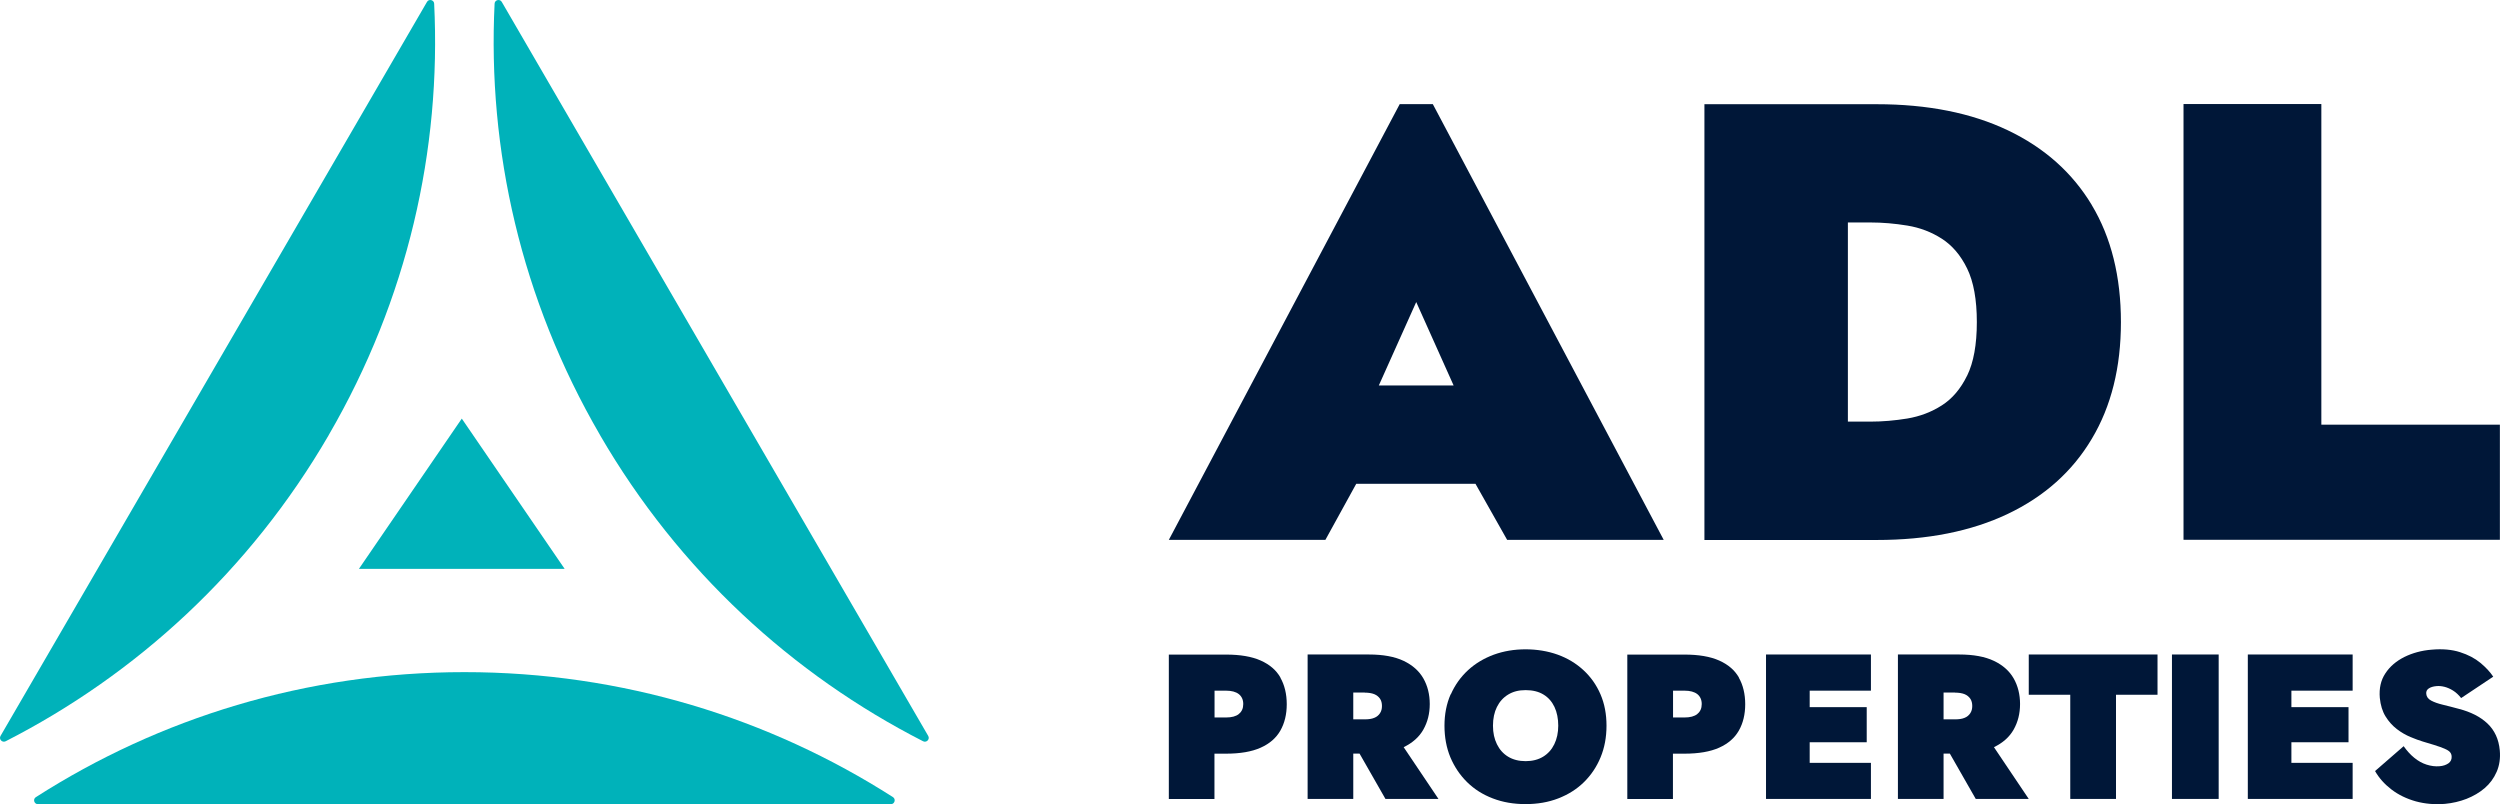
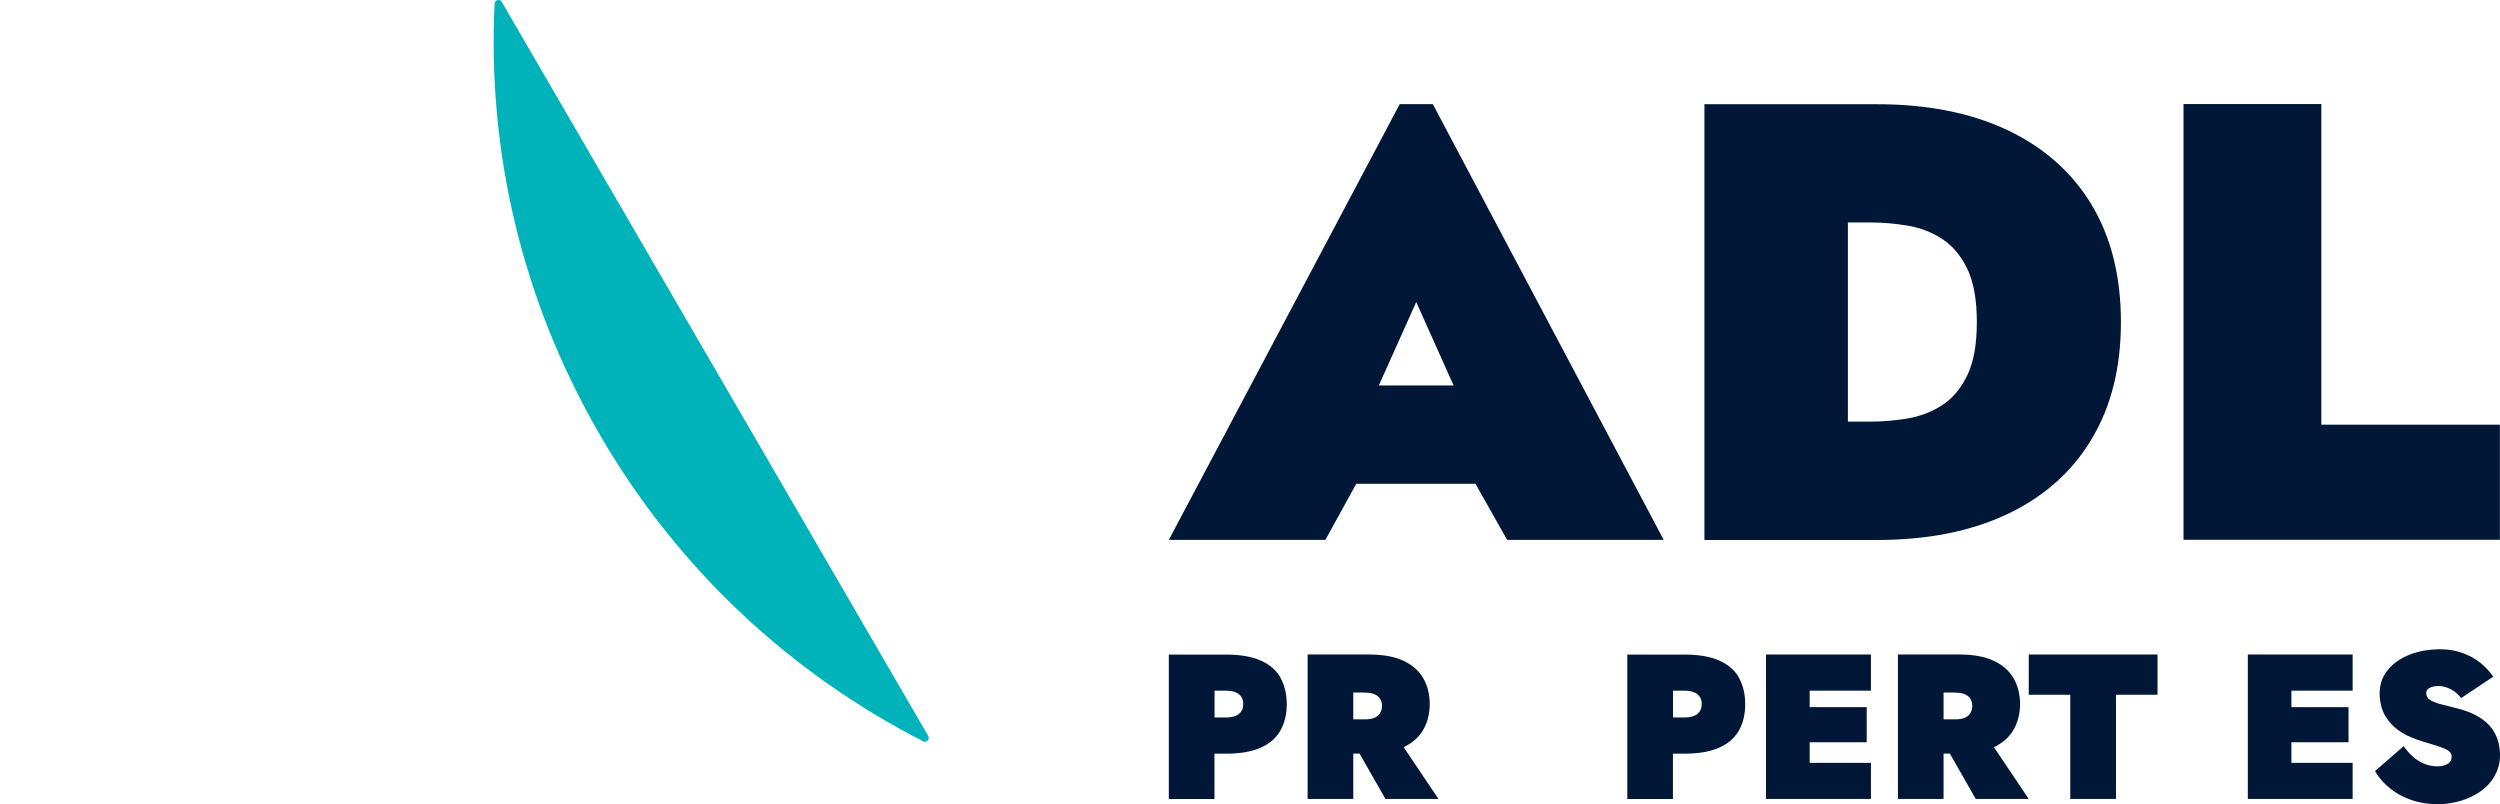
<svg xmlns="http://www.w3.org/2000/svg" width="143" height="46" viewBox="0 0 143 46" fill="none">
  <g id="Group 1">
-     <path id="Vector" d="M26.562 38.446C17.53 38.446 9.118 41.071 2.051 45.597C1.866 45.715 1.953 46 2.174 46H50.956C51.172 46 51.259 45.715 51.08 45.597C44.012 41.076 35.6 38.446 26.568 38.446H26.562Z" fill="#00B2BA" />
    <path id="Vector_2" d="M34.318 24.882C38.831 32.655 45.33 38.583 52.803 42.401C52.998 42.498 53.203 42.284 53.095 42.096L28.701 0.109C28.594 -0.08 28.301 -0.008 28.291 0.206C27.881 8.55 29.799 17.103 34.318 24.877V24.882Z" fill="#00B2BA" />
-     <path id="Vector_3" d="M18.807 24.882C14.294 32.655 7.795 38.583 0.322 42.401C0.127 42.498 -0.078 42.284 0.03 42.096L24.424 0.109C24.531 -0.08 24.824 -0.008 24.834 0.206C25.244 8.55 23.326 17.103 18.807 24.877V24.882Z" fill="#00B2BA" />
-     <path id="Vector_4" d="M26.414 23.944L20.531 32.538H32.297L26.414 23.944Z" fill="#00B2BA" />
-     <path id="Vector_5" d="M82.988 39.715C83.224 39.18 83.552 38.721 83.972 38.334C84.393 37.946 84.885 37.656 85.445 37.447C86.009 37.243 86.614 37.141 87.26 37.141C87.906 37.141 88.537 37.243 89.102 37.447C89.666 37.651 90.153 37.946 90.574 38.334C90.994 38.721 91.317 39.18 91.548 39.715C91.779 40.25 91.892 40.847 91.892 41.509C91.892 42.172 91.779 42.773 91.553 43.319C91.328 43.864 91.01 44.338 90.599 44.741C90.189 45.144 89.697 45.45 89.132 45.669C88.568 45.888 87.942 45.995 87.26 45.995C86.578 45.995 85.957 45.888 85.388 45.669C84.824 45.455 84.332 45.144 83.921 44.741C83.511 44.338 83.193 43.864 82.962 43.319C82.736 42.773 82.624 42.167 82.624 41.509C82.624 40.852 82.742 40.25 82.977 39.715H82.988ZM85.624 42.569C85.773 42.875 85.988 43.115 86.265 43.283C86.542 43.451 86.876 43.538 87.265 43.538C87.655 43.538 87.989 43.451 88.266 43.283C88.543 43.115 88.758 42.875 88.907 42.569C89.055 42.264 89.132 41.907 89.132 41.509C89.132 41.112 89.061 40.745 88.917 40.439C88.773 40.138 88.568 39.898 88.291 39.73C88.019 39.562 87.676 39.475 87.265 39.475C86.855 39.475 86.542 39.562 86.265 39.73C85.988 39.898 85.773 40.138 85.624 40.439C85.475 40.74 85.398 41.096 85.398 41.509C85.398 41.922 85.475 42.264 85.624 42.569Z" fill="#001738" />
    <path id="Vector_6" d="M73.242 38.757C73.001 38.334 72.627 38.013 72.114 37.783C71.601 37.554 70.939 37.442 70.124 37.442H66.857V45.704H69.467V43.11H70.119C70.934 43.11 71.596 42.998 72.109 42.768C72.622 42.539 72.996 42.213 73.237 41.79C73.478 41.367 73.602 40.862 73.602 40.281C73.602 39.7 73.478 39.185 73.237 38.762L73.242 38.757ZM70.862 40.842C70.698 40.974 70.452 41.04 70.124 41.04H69.472V39.506H70.124C70.447 39.506 70.693 39.572 70.862 39.705C71.027 39.837 71.114 40.026 71.114 40.271C71.114 40.515 71.032 40.704 70.862 40.837V40.842Z" fill="#001738" />
    <path id="Vector_7" d="M79.248 45.699H82.28L80.29 42.738C80.797 42.493 81.177 42.157 81.418 41.728C81.659 41.3 81.782 40.816 81.782 40.271C81.782 39.725 81.659 39.231 81.418 38.808C81.177 38.385 80.802 38.048 80.29 37.803C79.777 37.559 79.115 37.437 78.299 37.437H74.796V45.699H77.407V43.105H77.766L79.248 45.699ZM78.058 39.618C78.279 39.618 78.464 39.649 78.607 39.705C78.751 39.766 78.859 39.853 78.936 39.965C79.013 40.077 79.048 40.22 79.048 40.383C79.048 40.546 79.013 40.678 78.936 40.796C78.859 40.913 78.751 41.005 78.607 41.061C78.464 41.122 78.284 41.147 78.058 41.147H77.407V39.613H78.058V39.618Z" fill="#001738" />
    <path id="Vector_8" d="M99.468 38.757C99.226 38.334 98.852 38.013 98.339 37.783C97.826 37.554 97.165 37.442 96.349 37.442H93.082V45.704H95.692V43.11H96.344C97.159 43.11 97.821 42.998 98.334 42.768C98.847 42.539 99.221 42.213 99.462 41.79C99.703 41.367 99.826 40.862 99.826 40.281C99.826 39.7 99.703 39.185 99.462 38.762L99.468 38.757ZM97.088 40.842C96.923 40.974 96.677 41.04 96.349 41.04H95.698V39.506H96.349C96.672 39.506 96.918 39.572 97.088 39.705C97.252 39.837 97.339 40.026 97.339 40.271C97.339 40.515 97.257 40.704 97.088 40.837V40.842Z" fill="#001738" />
    <path id="Vector_9" d="M107.017 39.506V37.437H103.514H102.822H101.016V45.699H102.822H103.514H107.017V43.635H103.514V42.457H106.776V40.449H103.514V39.506H107.017Z" fill="#001738" />
    <path id="Vector_10" d="M113.013 45.699H116.044L114.054 42.738C114.562 42.493 114.942 42.157 115.183 41.728C115.424 41.3 115.547 40.816 115.547 40.271C115.547 39.725 115.424 39.231 115.183 38.808C114.942 38.385 114.567 38.048 114.054 37.803C113.541 37.559 112.88 37.437 112.064 37.437H108.561V45.699H111.172V43.105H111.531L113.013 45.699ZM111.823 39.618C112.044 39.618 112.228 39.649 112.372 39.705C112.516 39.766 112.623 39.853 112.7 39.965C112.777 40.077 112.813 40.22 112.813 40.383C112.813 40.546 112.777 40.678 112.7 40.796C112.623 40.913 112.516 41.005 112.372 41.061C112.228 41.122 112.049 41.147 111.823 41.147H111.172V39.613H111.823V39.618Z" fill="#001738" />
    <path id="Vector_11" d="M116.045 37.437H123.41V39.74H121.035V45.699H118.419V39.74H116.045V37.437Z" fill="#001738" />
-     <path id="Vector_12" d="M126.908 37.437V45.699H124.236V37.437H126.908Z" fill="#001738" />
    <path id="Vector_13" d="M134.571 39.506V37.437H131.068H130.38H128.575V45.699H130.38H131.068H134.571V43.635H131.068V42.457H134.335V40.449H131.068V39.506H134.571Z" fill="#001738" />
    <path id="Vector_14" d="M138.094 43.344C138.32 43.528 138.556 43.66 138.802 43.737C139.054 43.818 139.3 43.849 139.546 43.828C139.751 43.813 139.92 43.752 140.054 43.66C140.187 43.563 140.249 43.426 140.233 43.247C140.223 43.135 140.177 43.049 140.095 42.977C140.013 42.906 139.859 42.829 139.628 42.743C139.397 42.661 139.054 42.554 138.587 42.417C138.382 42.355 138.146 42.269 137.879 42.157C137.612 42.044 137.351 41.897 137.099 41.703C136.848 41.509 136.633 41.27 136.453 40.979C136.274 40.689 136.166 40.332 136.125 39.919C136.079 39.379 136.181 38.91 136.443 38.517C136.699 38.125 137.063 37.814 137.53 37.579C137.997 37.35 138.515 37.207 139.089 37.161C139.71 37.105 140.254 37.156 140.715 37.304C141.177 37.452 141.567 37.656 141.88 37.916C142.193 38.176 142.434 38.436 142.613 38.706L140.777 39.929C140.633 39.746 140.479 39.603 140.315 39.501C140.151 39.399 139.987 39.328 139.828 39.287C139.664 39.246 139.51 39.231 139.361 39.246C139.182 39.261 139.033 39.307 138.925 39.379C138.818 39.45 138.766 39.552 138.782 39.69C138.797 39.853 138.889 39.98 139.059 40.072C139.228 40.164 139.454 40.245 139.731 40.311C140.008 40.378 140.31 40.454 140.644 40.546C140.987 40.633 141.295 40.75 141.567 40.887C141.839 41.025 142.08 41.193 142.285 41.387C142.49 41.581 142.649 41.805 142.767 42.06C142.885 42.315 142.957 42.6 142.988 42.921C143.029 43.375 142.967 43.788 142.808 44.15C142.649 44.517 142.418 44.828 142.121 45.083C141.823 45.337 141.474 45.541 141.085 45.694C140.69 45.847 140.285 45.939 139.859 45.98C139.269 46.031 138.71 45.98 138.182 45.837C137.658 45.689 137.192 45.465 136.792 45.159C136.392 44.853 136.079 44.501 135.853 44.104L137.489 42.682C137.674 42.942 137.874 43.166 138.094 43.344Z" fill="#001738" />
    <path id="Vector_15" d="M119.65 11.726C118.537 9.875 116.937 8.448 114.849 7.454C112.762 6.46 110.259 5.961 107.346 5.961H97.493V30.887H107.346C110.259 30.887 112.762 30.387 114.849 29.393C116.937 28.399 118.542 26.967 119.65 25.101C120.763 23.241 121.317 21.013 121.317 18.424C121.317 15.834 120.763 13.581 119.65 11.731V11.726ZM112.521 21.482C112.152 22.241 111.664 22.812 111.069 23.19C110.474 23.572 109.818 23.817 109.1 23.939C108.382 24.056 107.679 24.117 106.987 24.117H105.699V12.725H106.987C107.679 12.725 108.382 12.786 109.1 12.903C109.818 13.021 110.474 13.27 111.069 13.652C111.664 14.035 112.152 14.601 112.521 15.36C112.89 16.12 113.075 17.139 113.075 18.424C113.075 19.708 112.89 20.728 112.521 21.487V21.482Z" fill="#001738" />
    <path id="Vector_16" d="M132.781 5.956V24.291H142.993V30.876H124.897V5.951H132.781V5.956Z" fill="#001738" />
    <path id="Vector_17" d="M81.952 5.956H80.064L66.857 30.881H75.812L77.576 27.675H84.398L86.209 30.881H95.164L81.957 5.956H81.952ZM78.869 22.048L81.008 17.277L83.147 22.048H78.869Z" fill="#001738" />
  </g>
</svg>